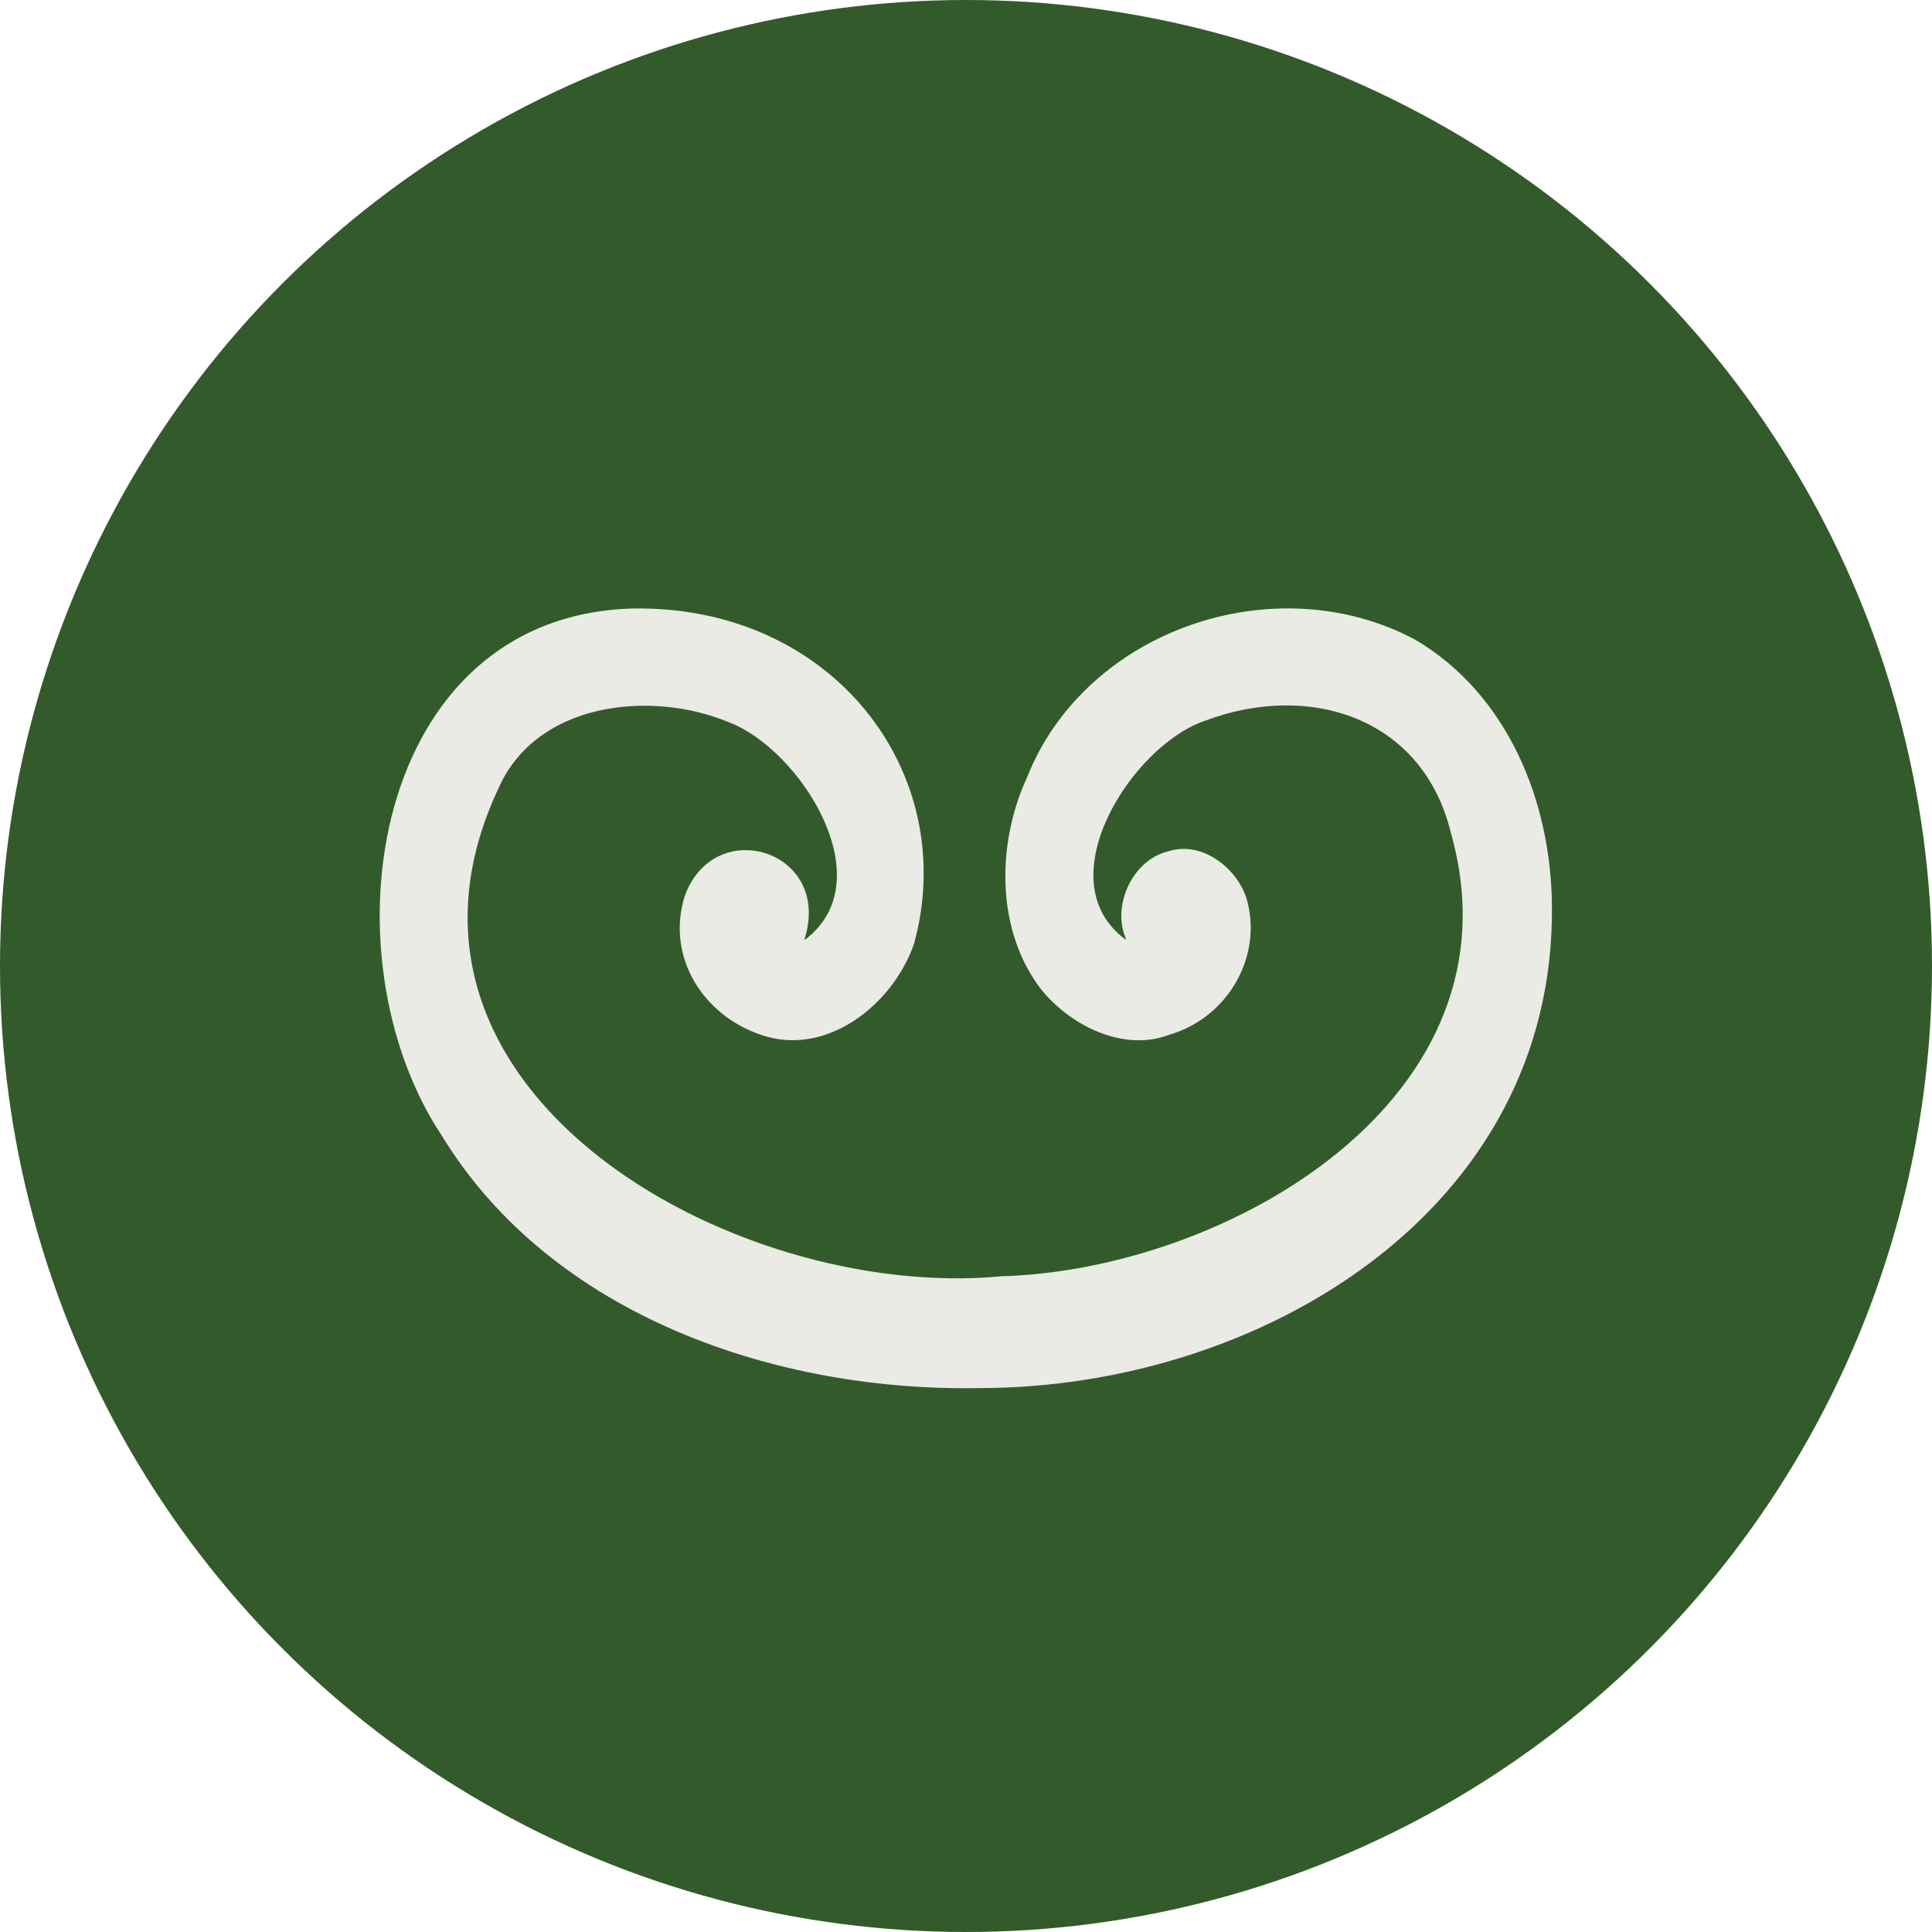
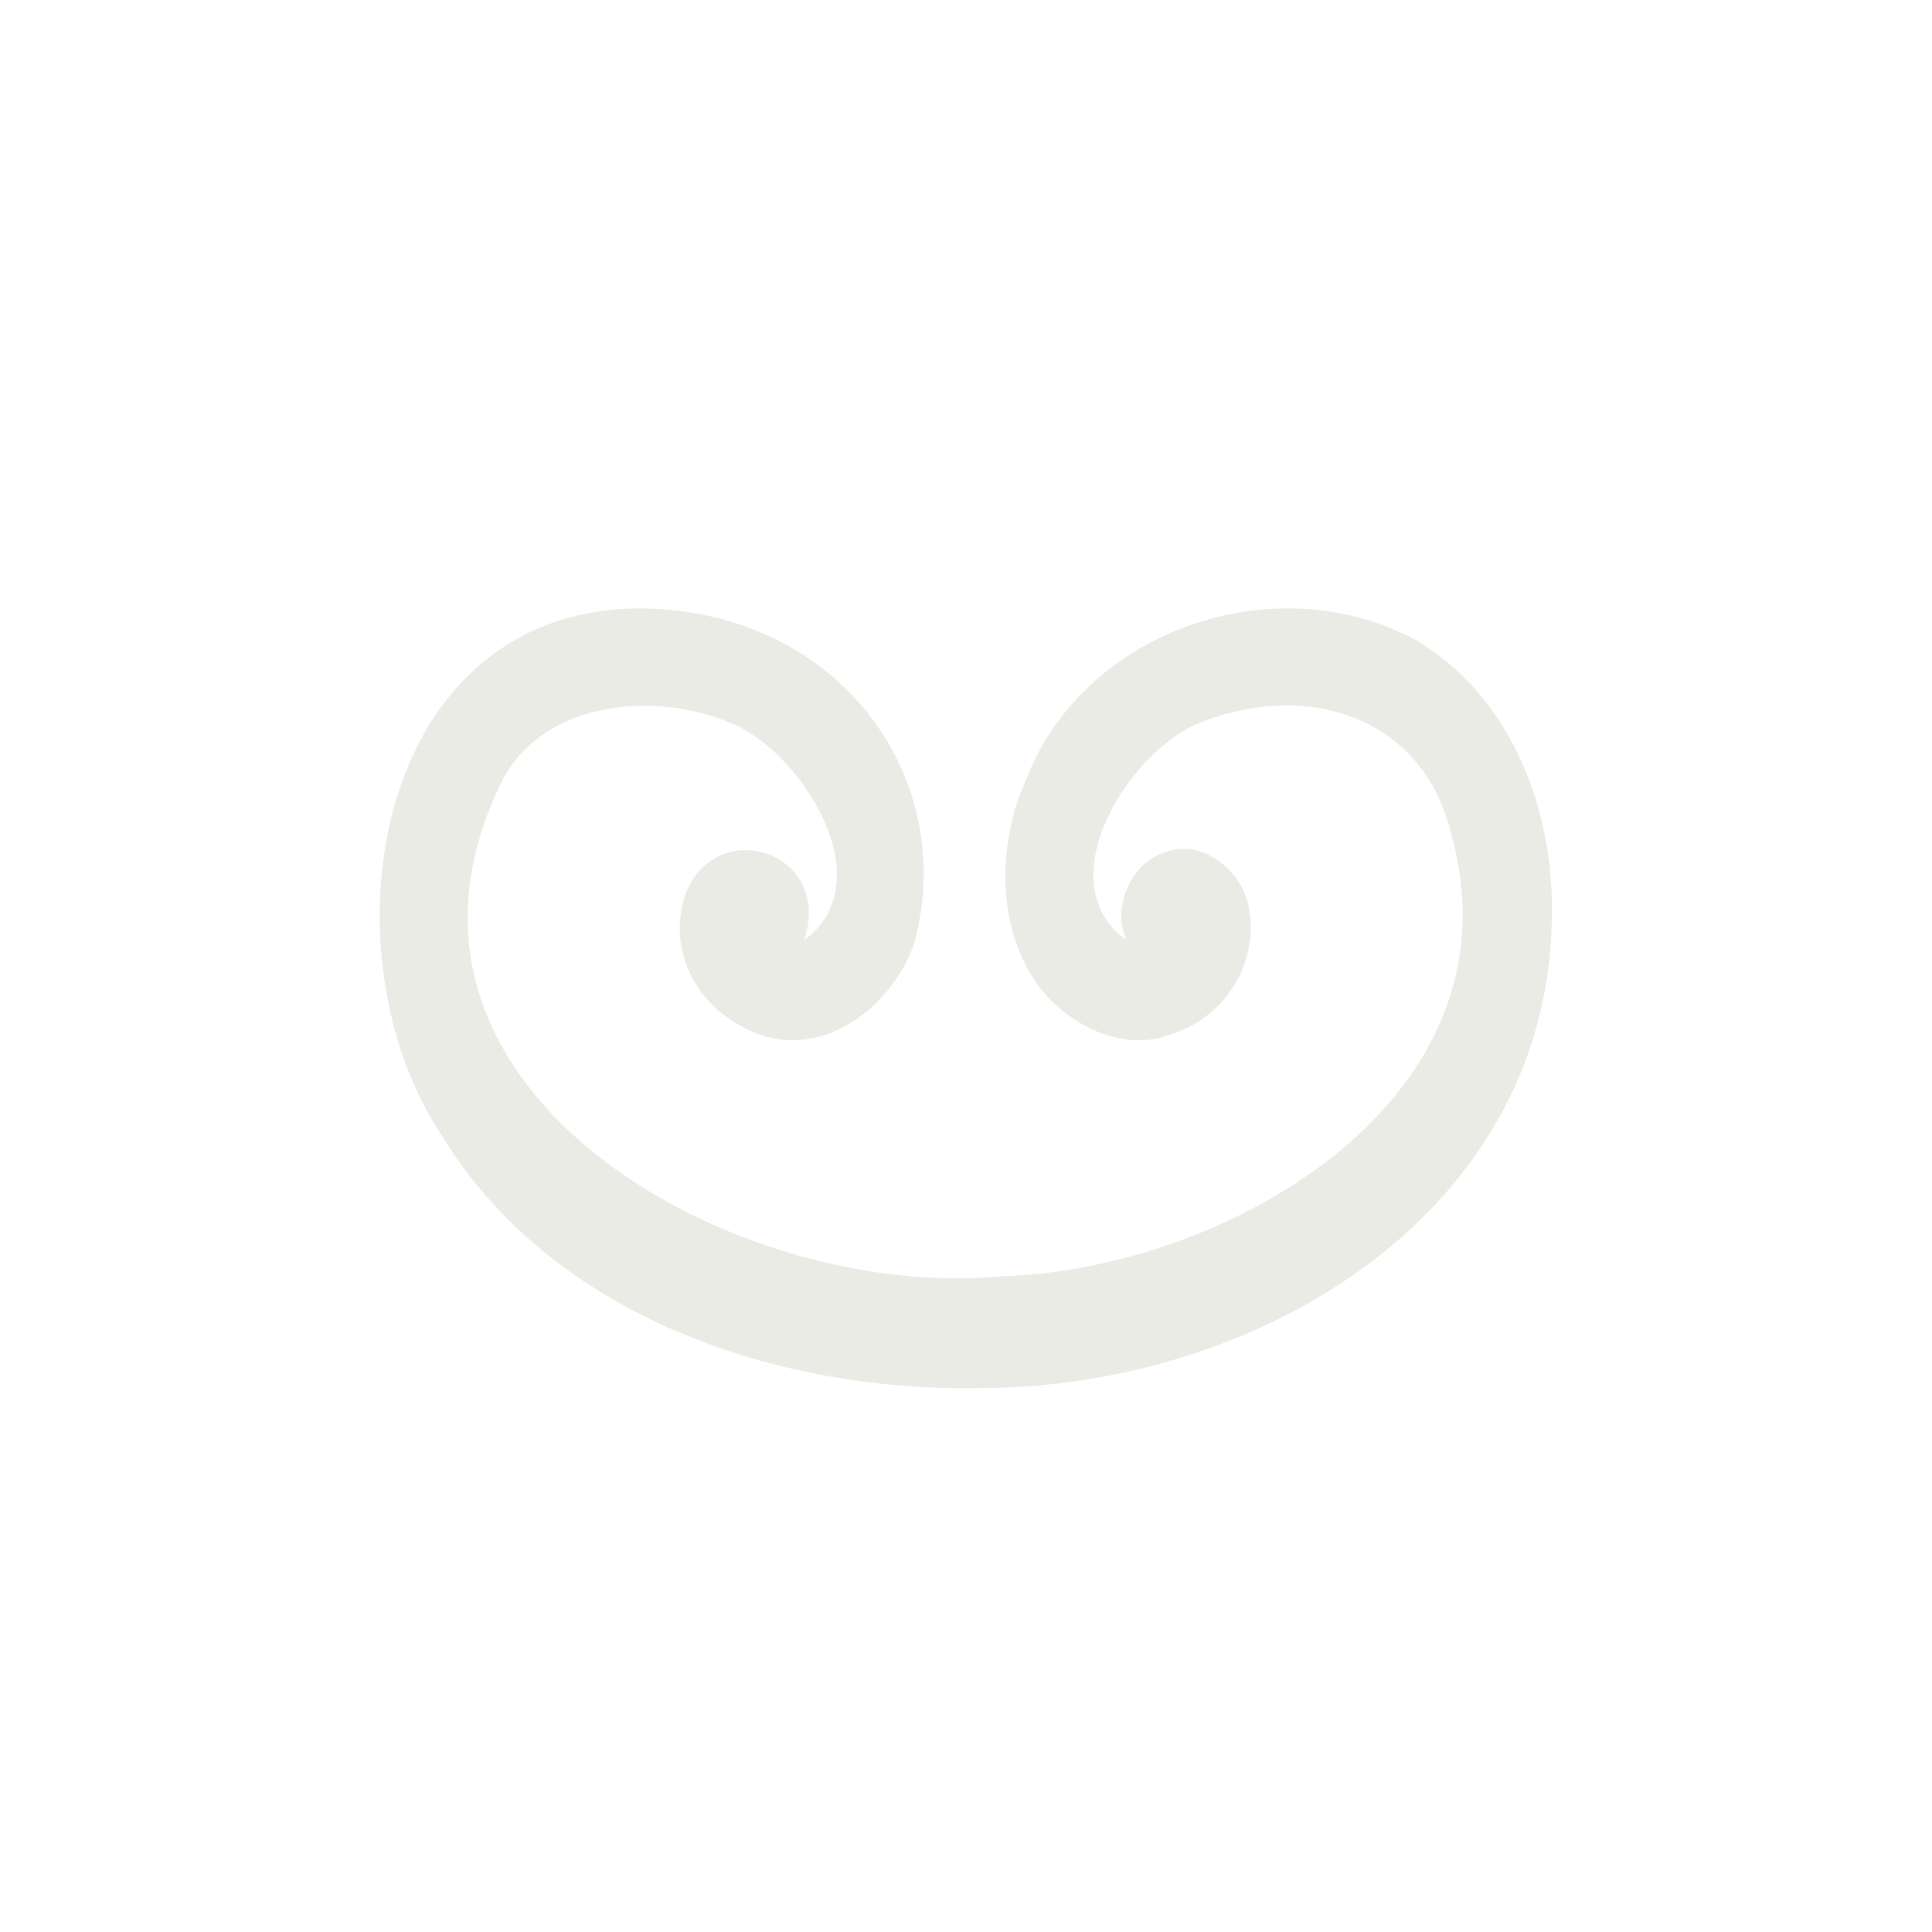
<svg xmlns="http://www.w3.org/2000/svg" id="Layer_2" viewBox="0 0 194.08 194.08">
  <defs>
    <style>.cls-1{fill:#335a2b;}.cls-2{fill:#e9ebe4;fill-rule:evenodd;}</style>
  </defs>
  <g id="Layer_1-2">
-     <circle class="cls-1" cx="97.04" cy="97.04" r="97.04" />
    <path class="cls-2" d="M63.48,61.13c20.17-.4,33.08,16.57,28.32,33.75-2.19,6.16-8.88,11.36-15.4,9.06-5.79-1.97-9.53-7.84-7.61-13.95,3.02-8.25,14.91-4.52,12.01,4.41h.06c7.95-5.97-.5-19.16-7.67-21.86-7.48-3.1-18.39-2.14-22.64,5.68-15.52,30.79,22.9,52.57,50.05,49.99,22.7-.64,52.66-17.9,45.16-44.5-2.82-11.69-14.29-15.26-24.75-11.29-7.33,2.51-16.02,16.08-7.91,21.98v-.12c-1.44-3.27.66-7.89,4.23-8.75,3.33-1.1,6.79,1.55,7.85,4.59,1.79,5.83-1.79,12.12-7.73,13.83-5.17,1.99-11.35-1.7-13.83-5.98-3.56-5.78-3.28-13.72-.48-19.8,5.88-14.96,25.02-21.43,39.06-13.89,9.22,5.46,13.59,16.14,13.7,26.62.39,30.78-29.4,48.49-57.36,48.54-20.4.42-43.07-7.19-54.16-25.36-12.07-18.18-7.09-52.13,19.08-52.95Z" />
  </g>
</svg>